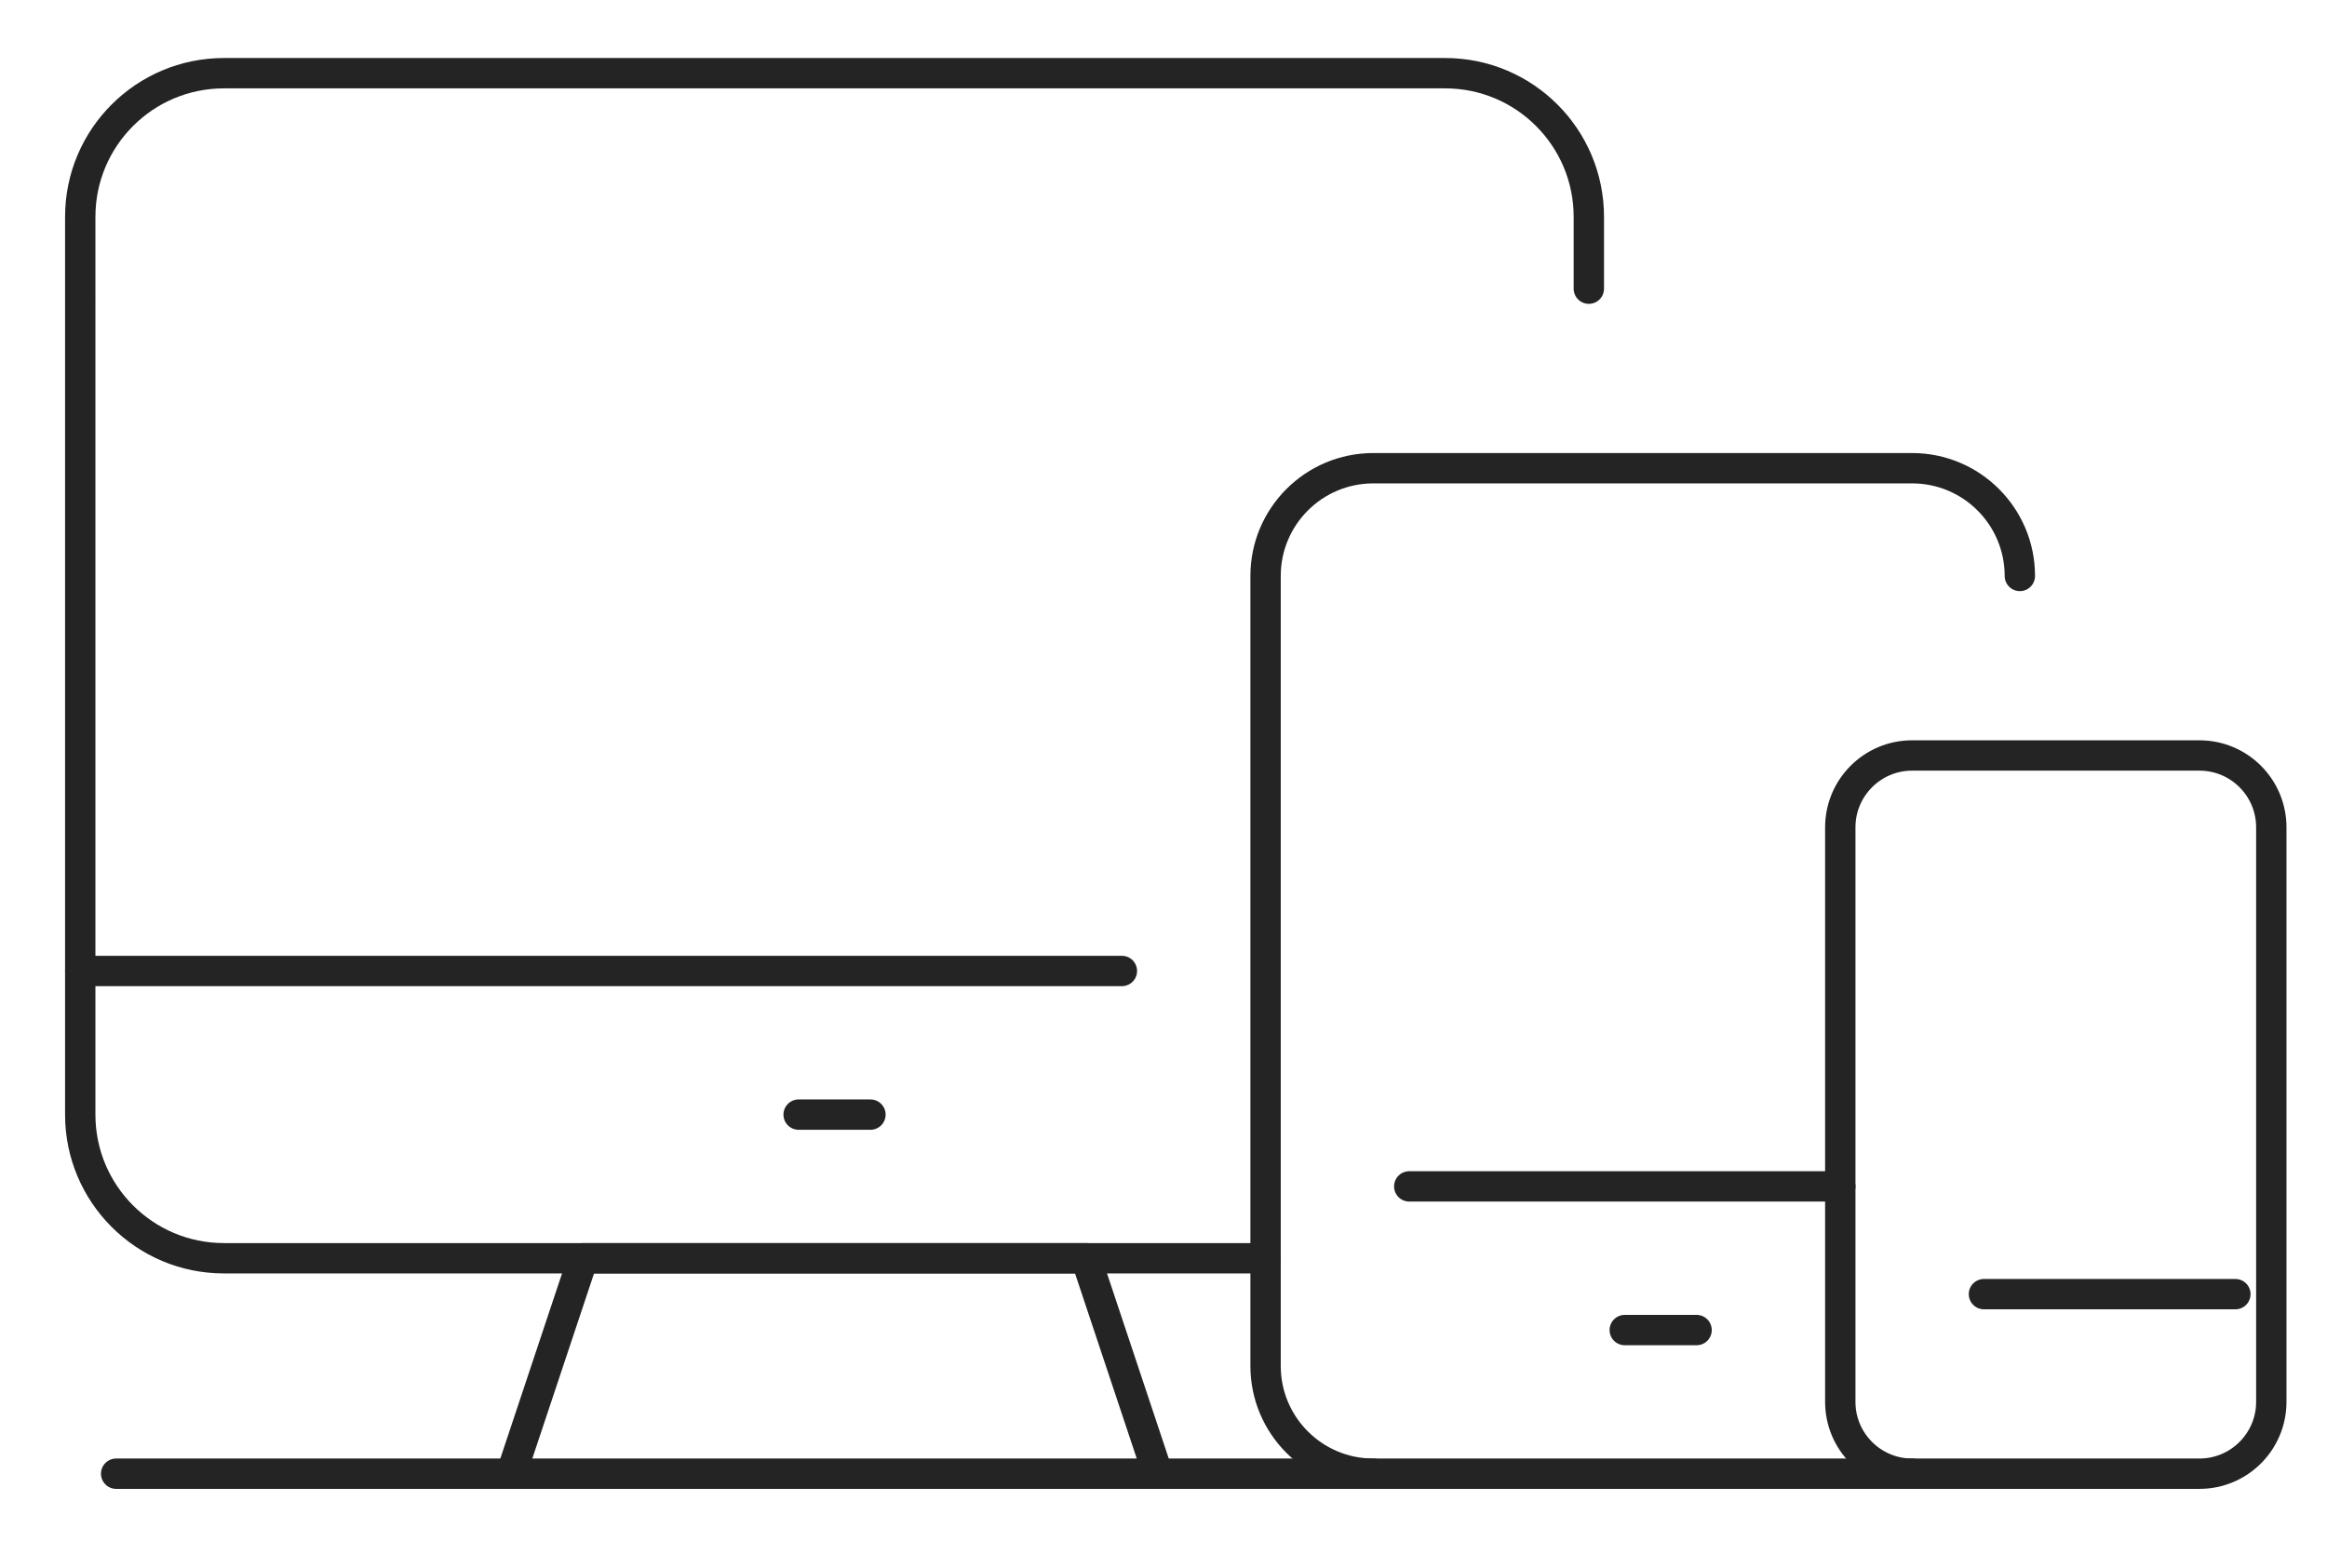
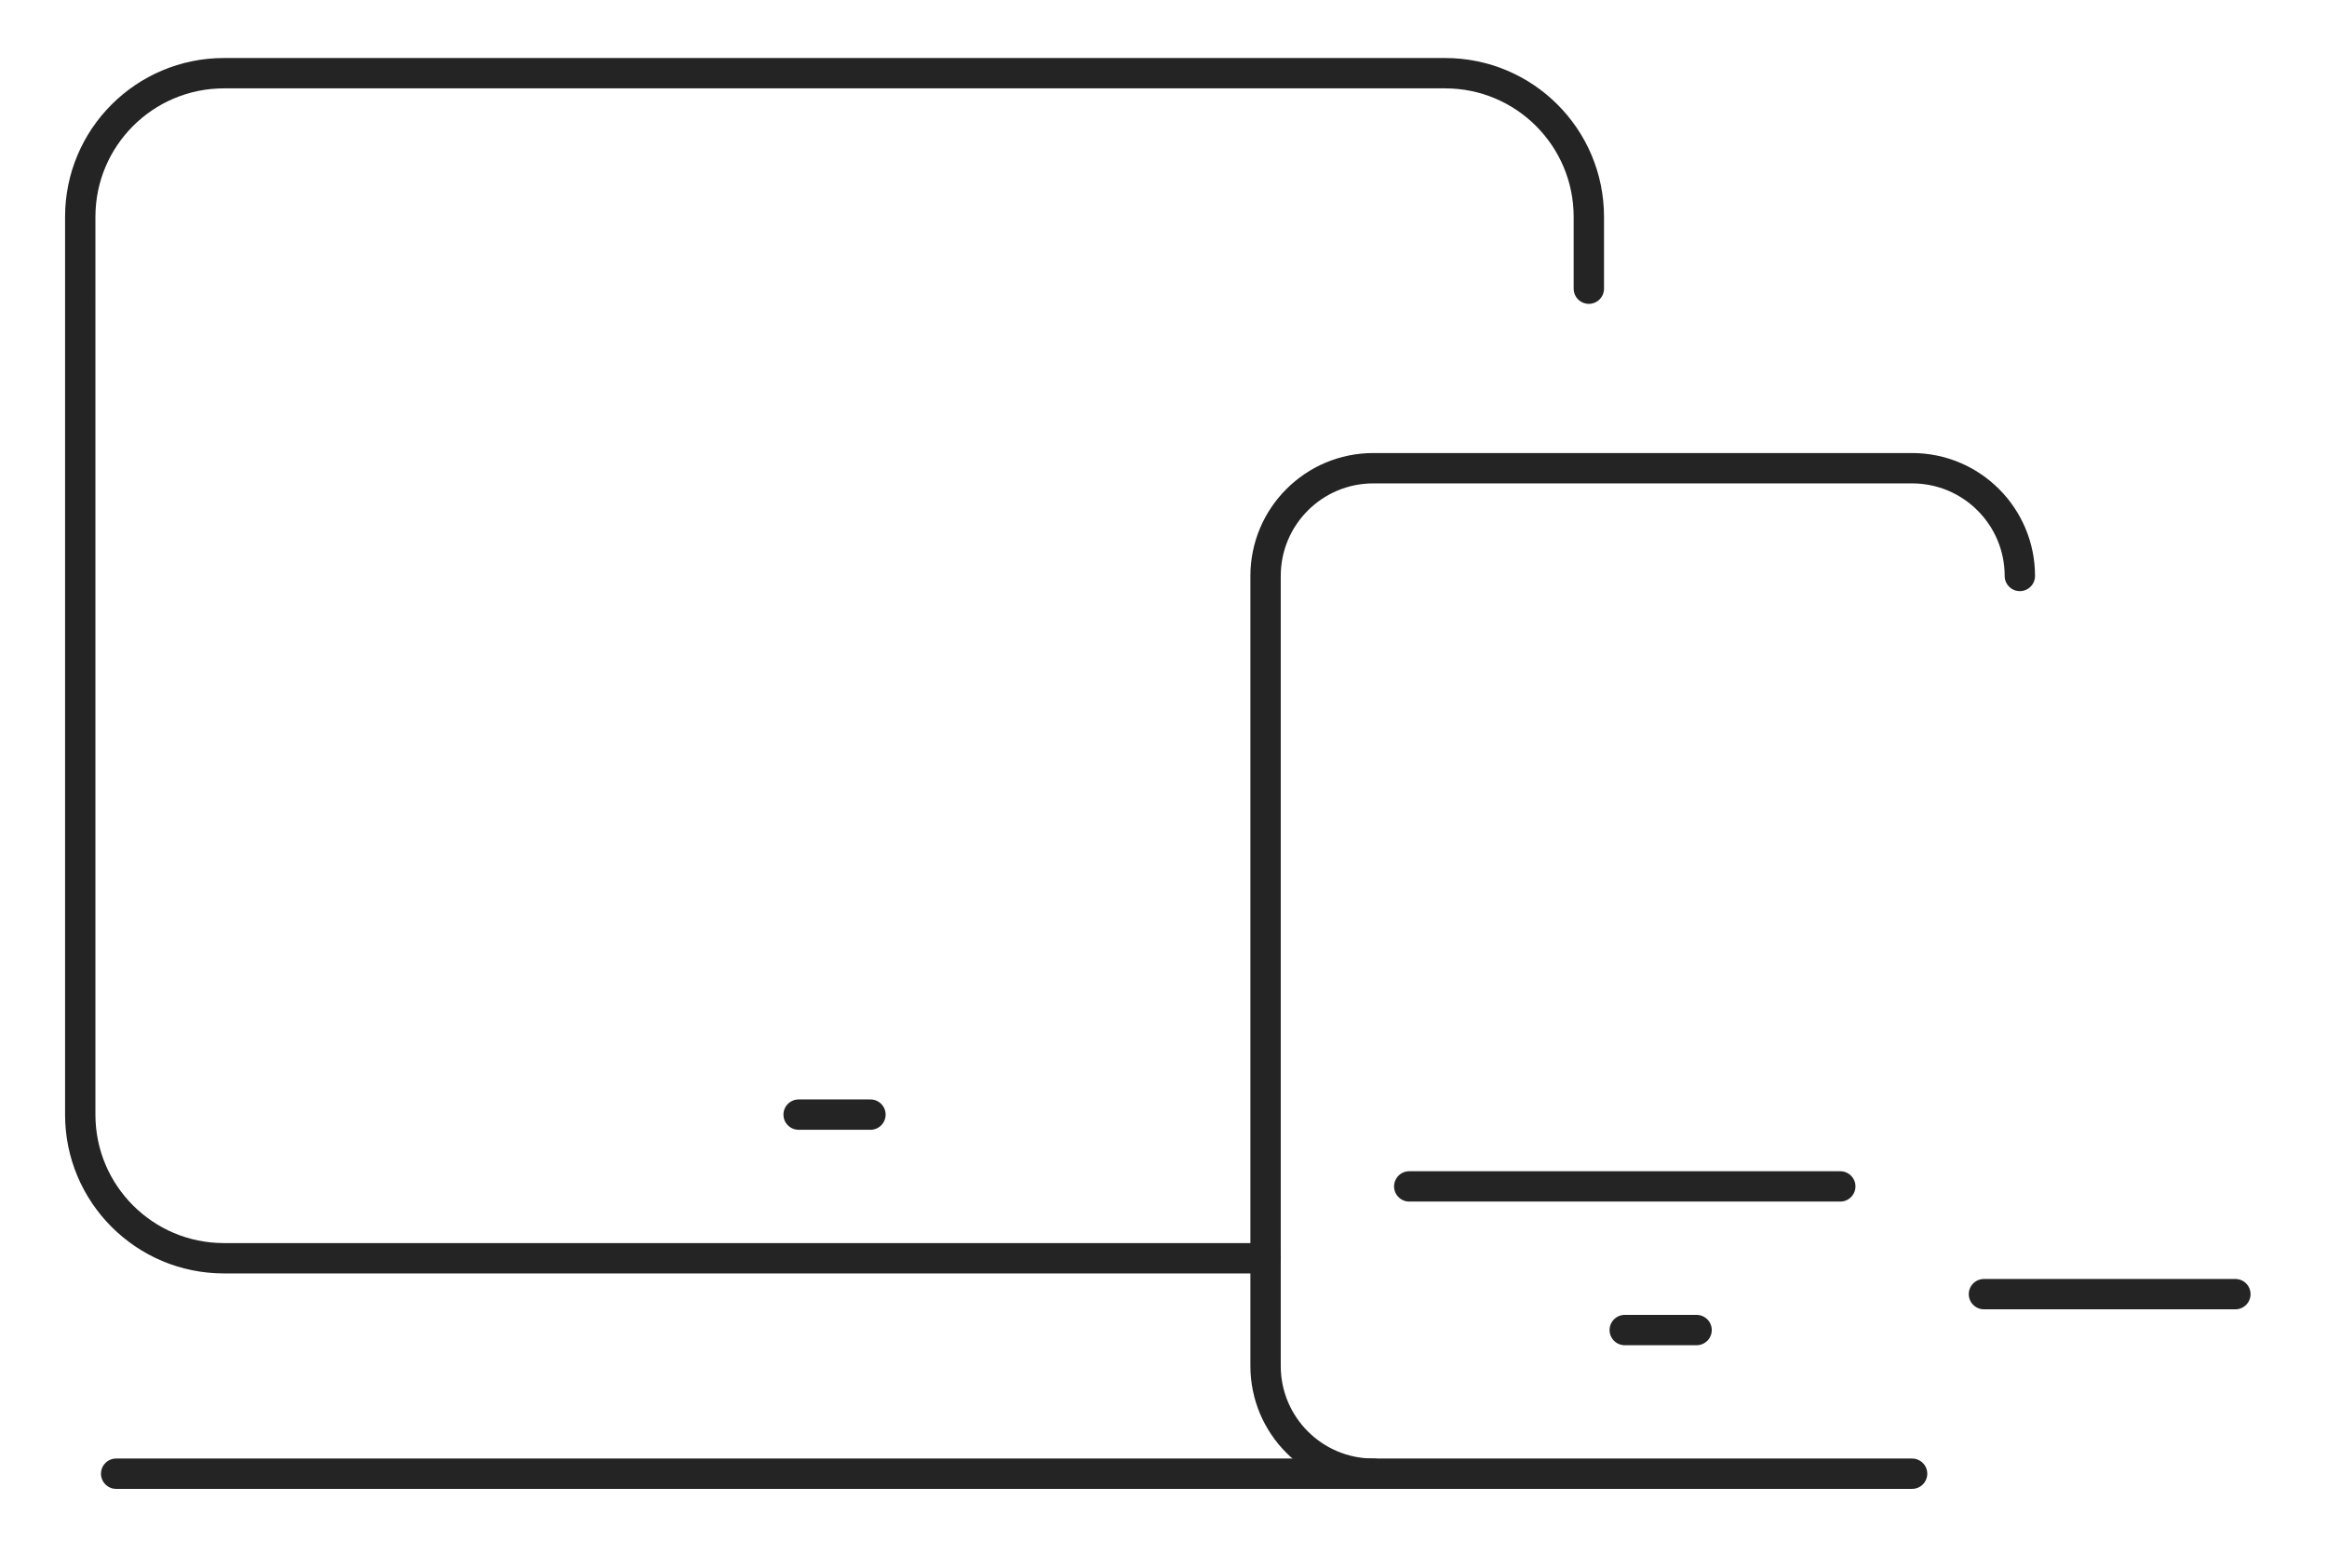
<svg xmlns="http://www.w3.org/2000/svg" version="1.1" id="Calque_1" x="0px" y="0px" width="230px" height="155px" viewBox="0 0 230 155" enable-background="new 0 0 230 155" xml:space="preserve">
  <path fill="none" stroke="#242424" stroke-width="3" stroke-linecap="round" stroke-linejoin="round" stroke-miterlimit="10" d="  M125.089,124.397H22.133c-7.842,0-14.202-6.359-14.202-14.201V21.438c0-7.842,6.359-14.202,14.202-14.202h120.706  c7.845,0,14.201,6.359,14.201,14.202v7.102" />
-   <polyline fill="none" stroke="#242424" stroke-width="3" stroke-linecap="round" stroke-linejoin="round" stroke-miterlimit="10" points="  50.534,145.697 57.633,124.397 107.337,124.397 114.437,145.697 " />
-   <line fill="none" stroke="#242424" stroke-width="3" stroke-linecap="round" stroke-linejoin="round" stroke-miterlimit="10" x1="7.931" y1="95.995" x2="110.888" y2="95.995" />
  <line fill="none" stroke="#242424" stroke-width="3" stroke-linecap="round" stroke-linejoin="round" stroke-miterlimit="10" x1="78.936" y1="110.196" x2="86.035" y2="110.196" />
  <path fill="none" stroke="#242424" stroke-width="3" stroke-linecap="round" stroke-linejoin="round" stroke-miterlimit="10" d="  M188.991,145.697h-53.252c-5.883,0-10.65-4.769-10.65-10.652V56.941c0-5.883,4.768-10.651,10.65-10.651h53.252  c5.883,0,10.65,4.768,10.65,10.651" />
  <line fill="none" stroke="#242424" stroke-width="3" stroke-linecap="round" stroke-linejoin="round" stroke-miterlimit="10" x1="139.289" y1="117.293" x2="181.893" y2="117.293" />
  <line fill="none" stroke="#242424" stroke-width="3" stroke-linecap="round" stroke-linejoin="round" stroke-miterlimit="10" x1="160.59" y1="131.496" x2="167.69" y2="131.496" />
-   <path fill="none" stroke="#242424" stroke-width="3" stroke-linecap="round" stroke-linejoin="round" stroke-miterlimit="10" d="  M217.394,145.697h-28.402c-3.92,0-7.099-3.181-7.099-7.101V81.794c0-3.923,3.179-7.104,7.099-7.104h28.402  c3.921,0,7.101,3.181,7.101,7.104v56.802C224.494,142.516,221.314,145.697,217.394,145.697z" />
  <line fill="none" stroke="#242424" stroke-width="3" stroke-linecap="round" stroke-linejoin="round" stroke-miterlimit="10" x1="196.092" y1="127.945" x2="220.944" y2="127.945" />
  <line fill="none" stroke="#242424" stroke-width="3" stroke-linecap="round" stroke-linejoin="round" stroke-miterlimit="10" x1="135.739" y1="145.697" x2="11.48" y2="145.697" />
</svg>